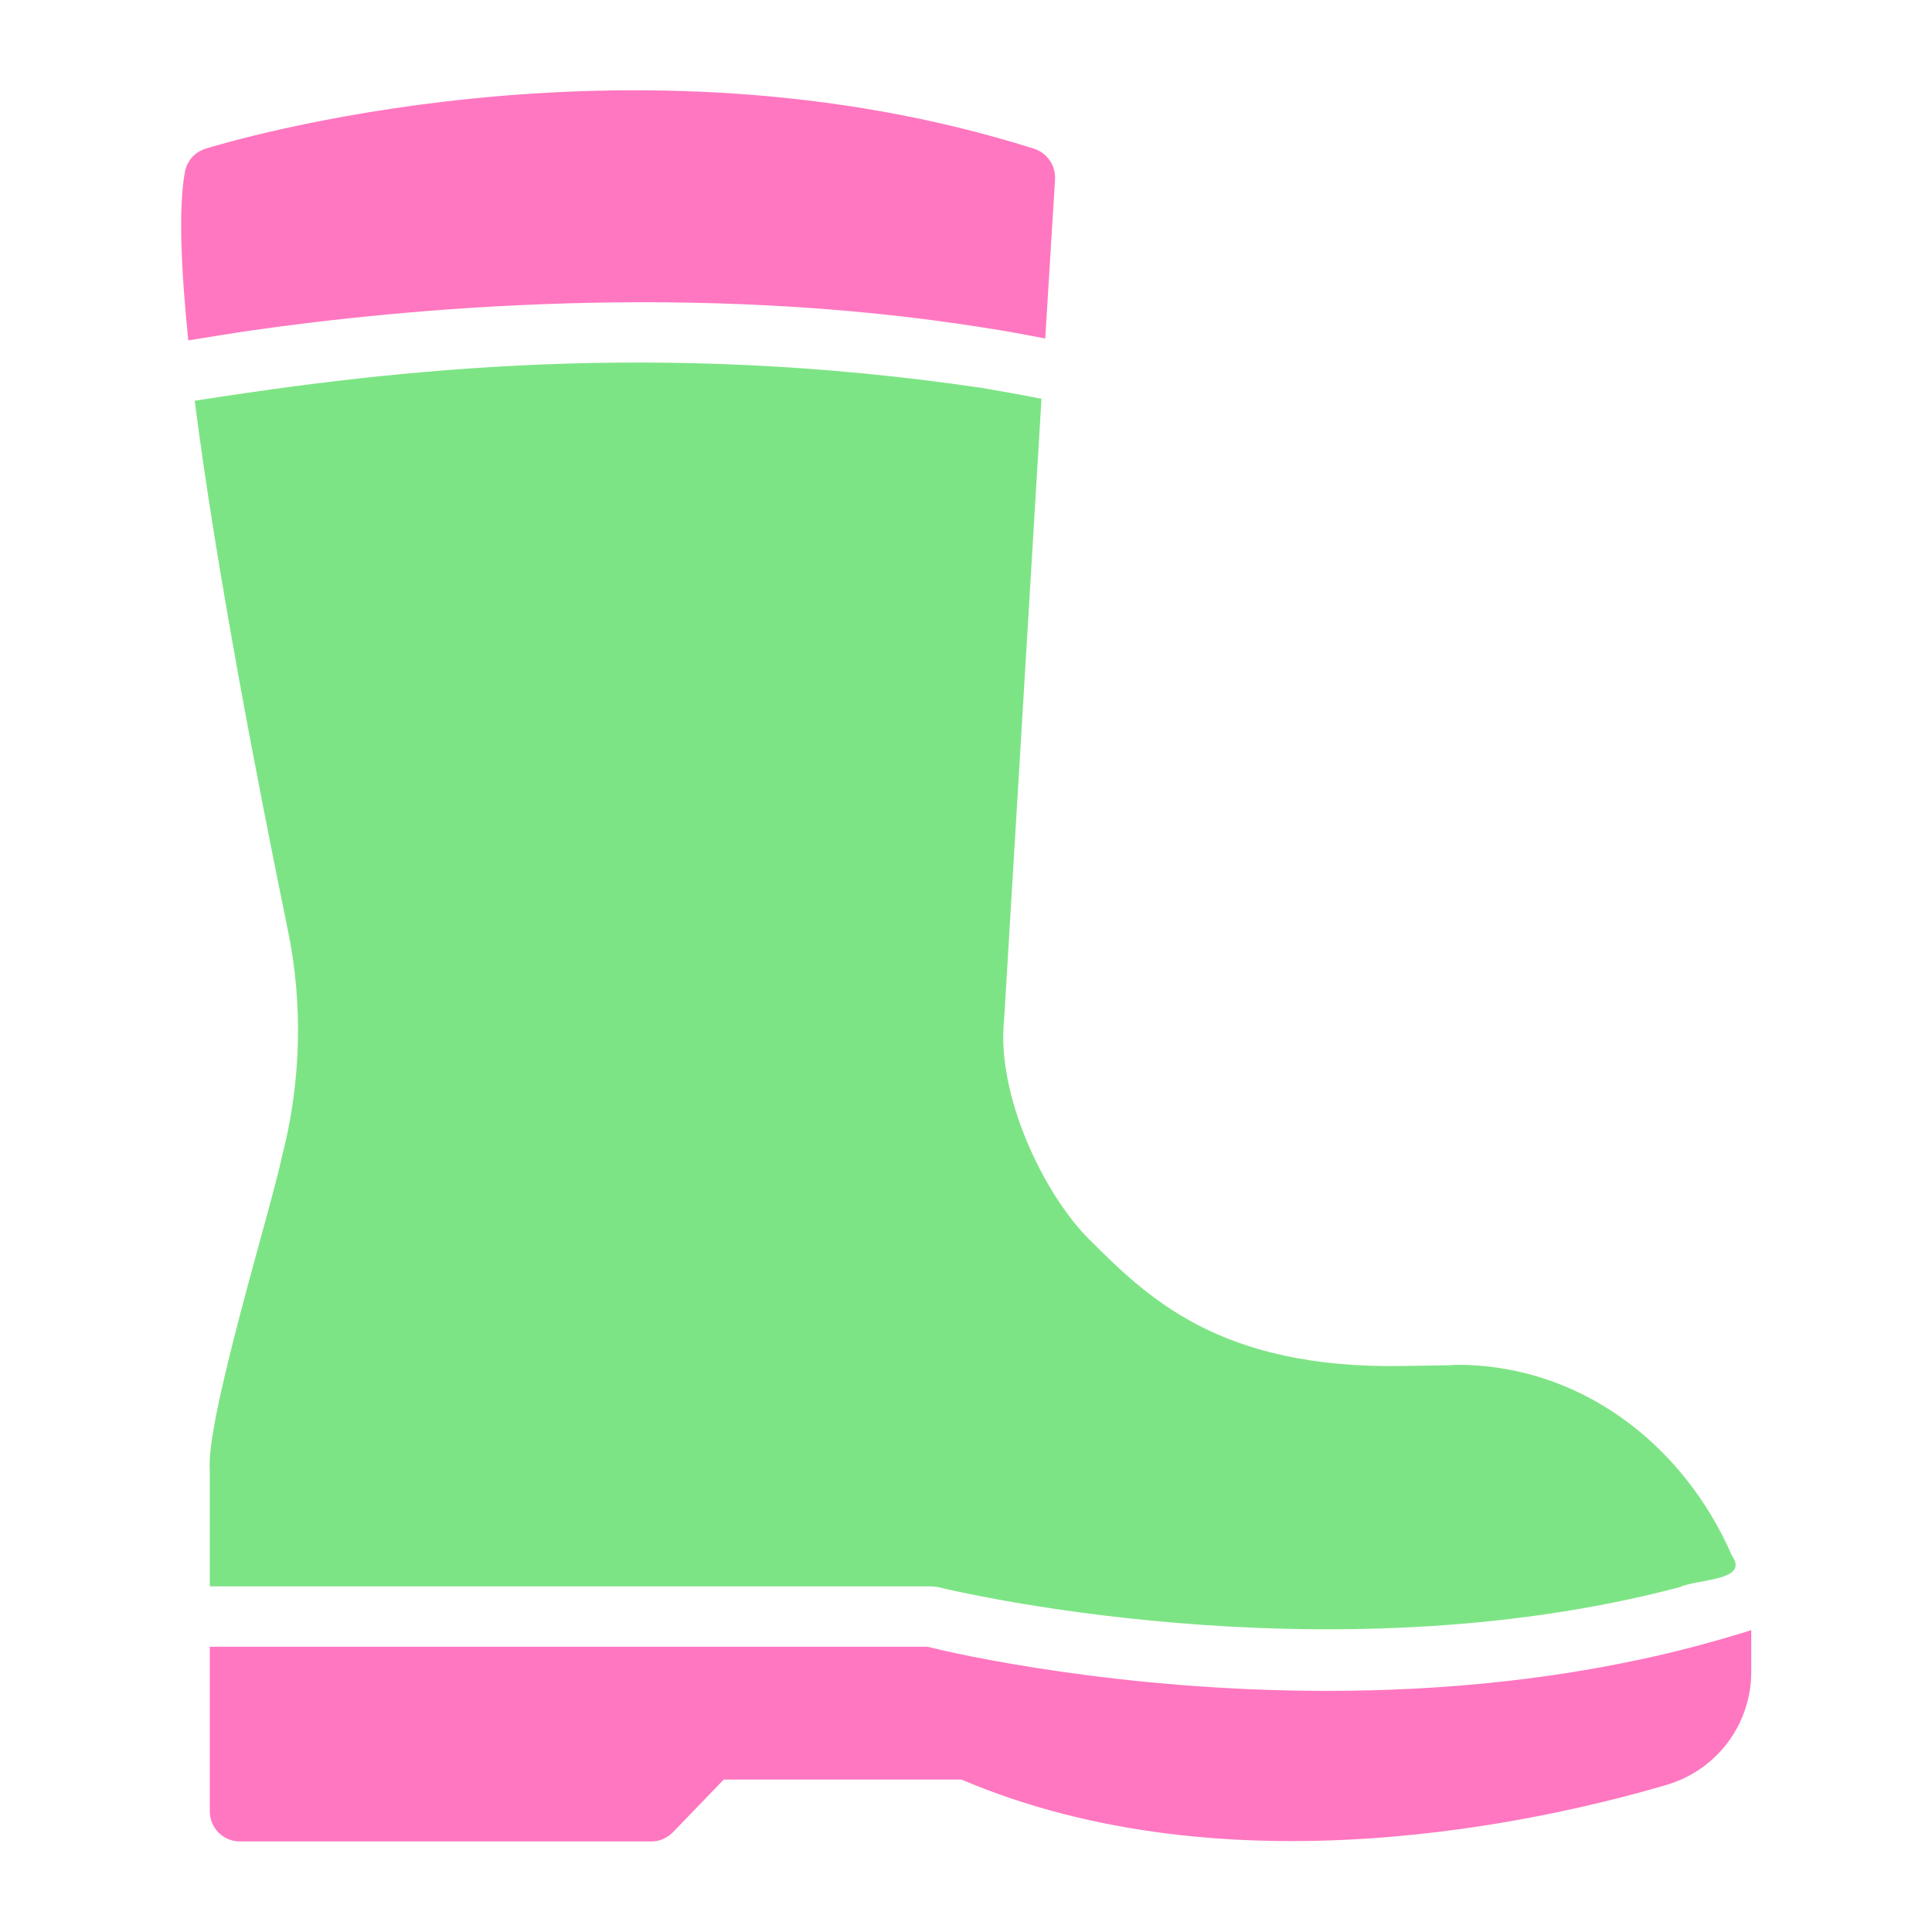
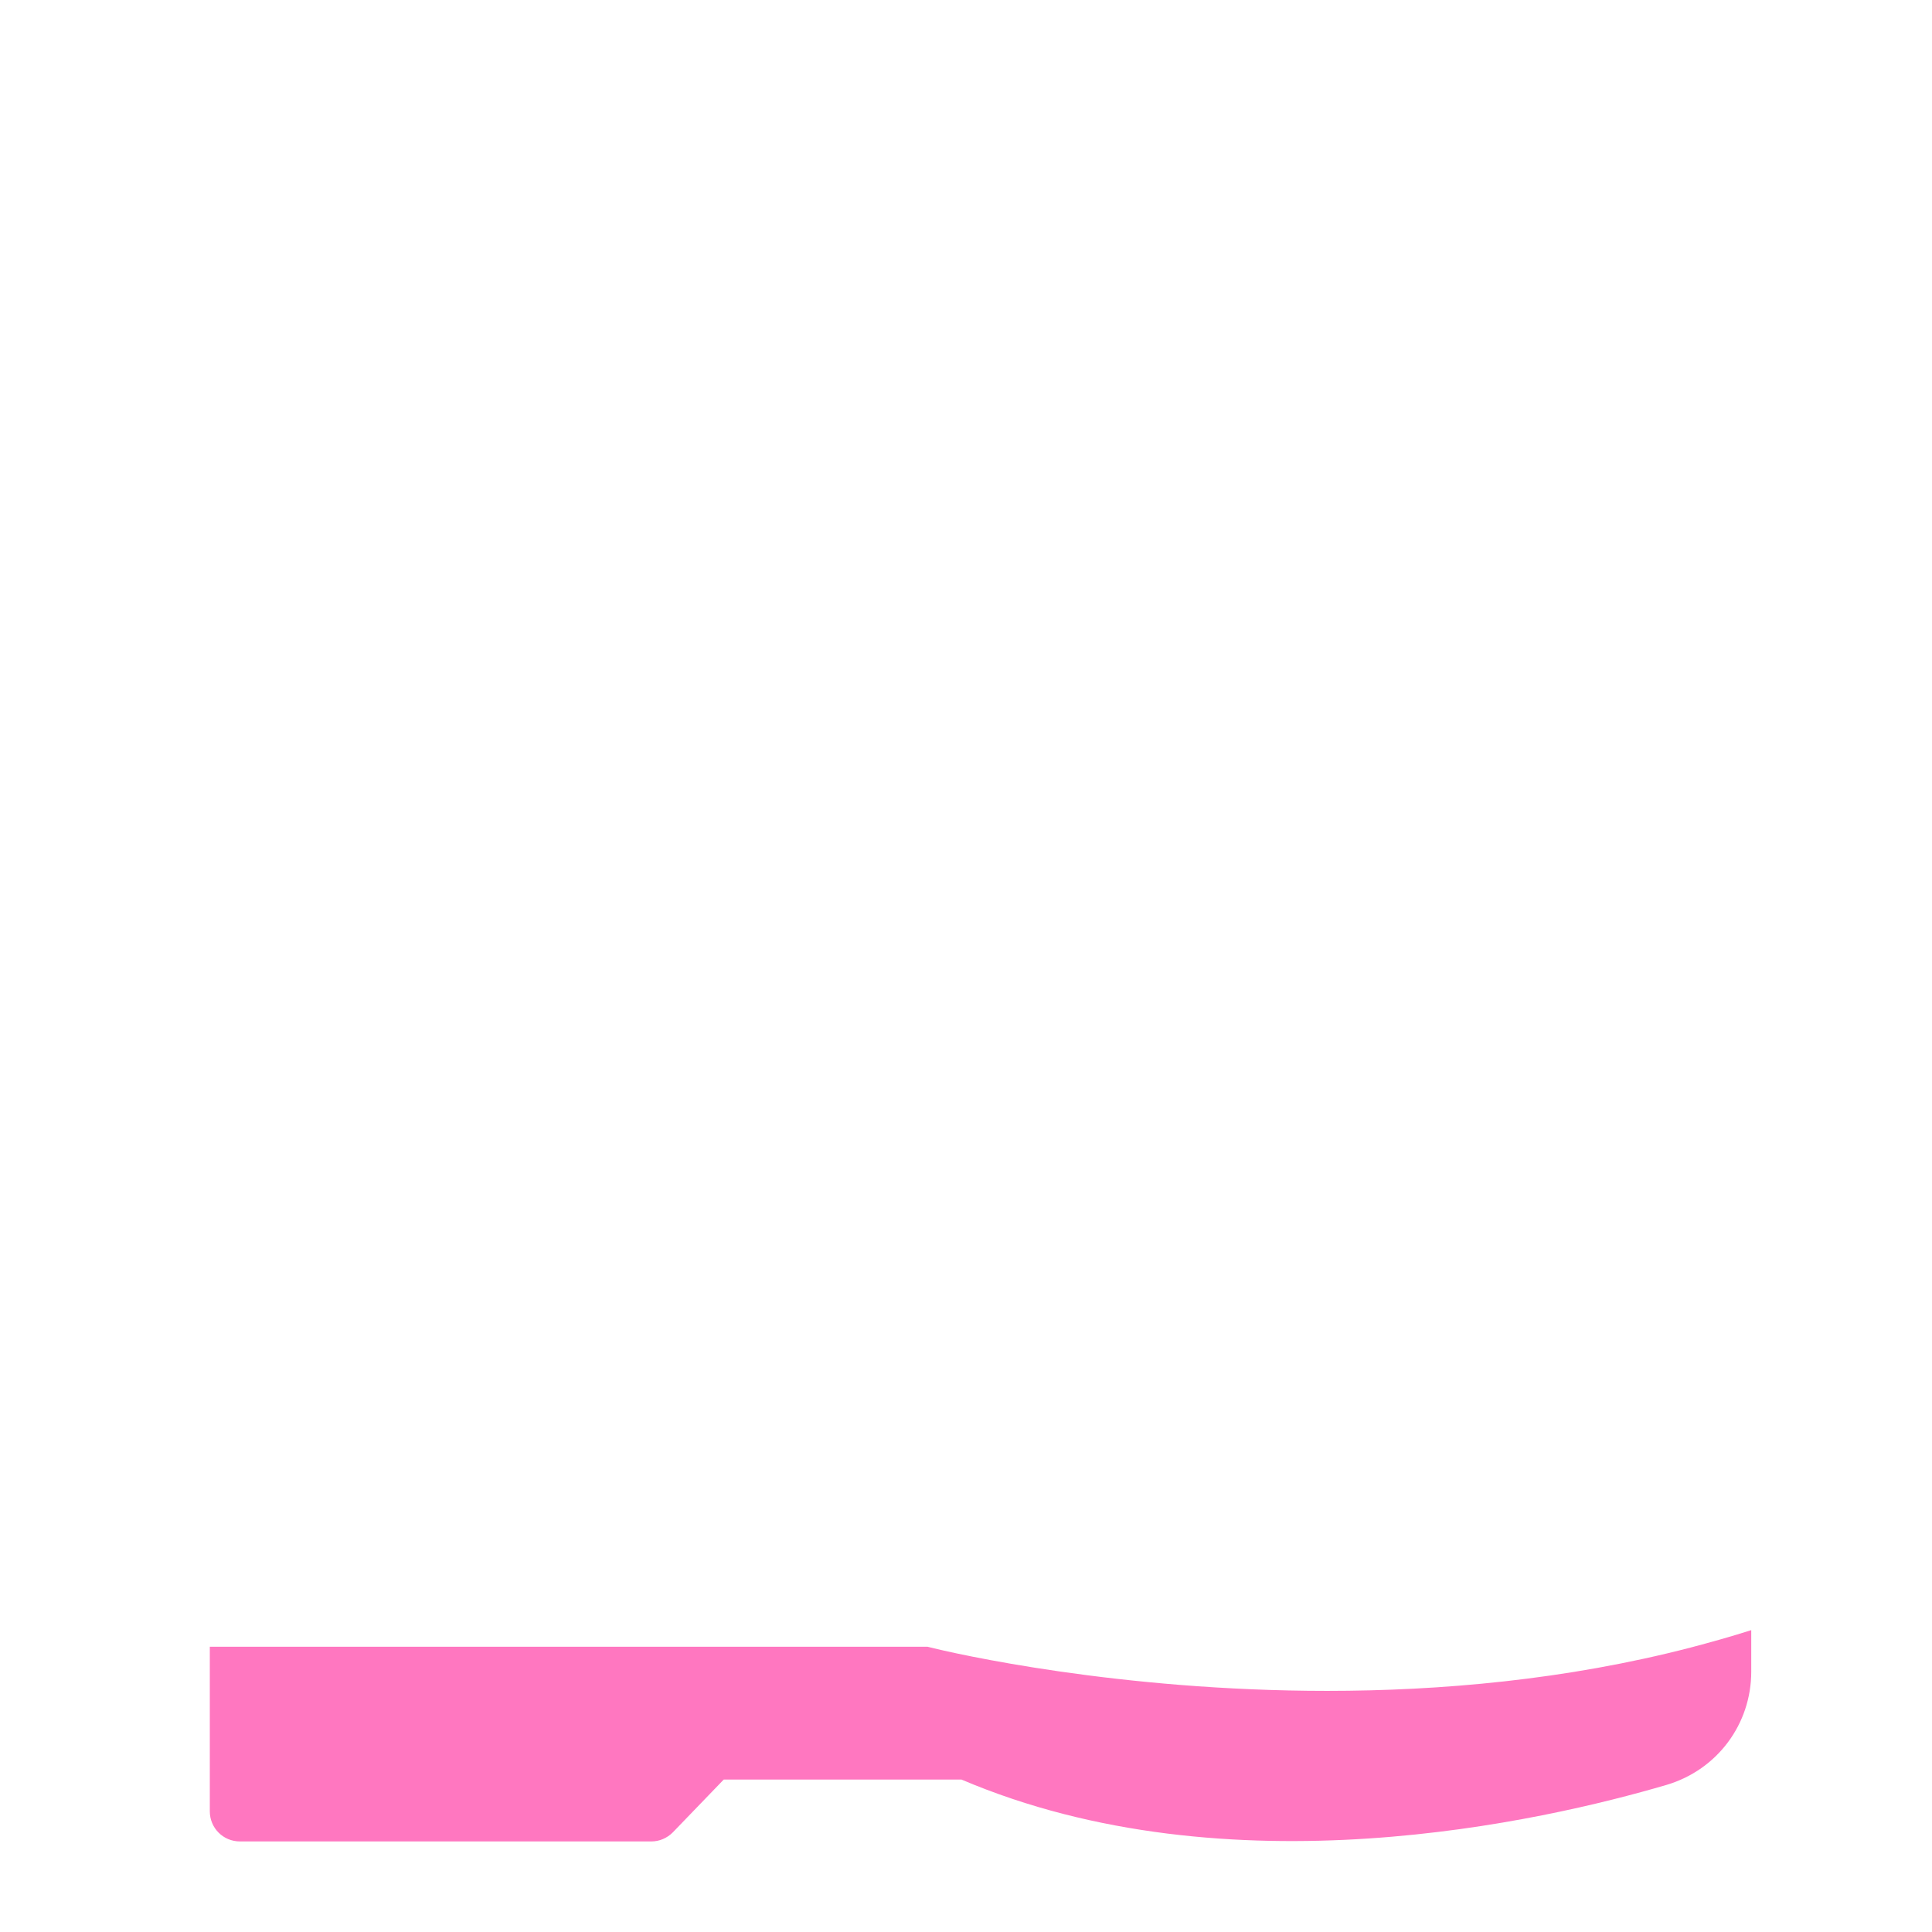
<svg xmlns="http://www.w3.org/2000/svg" version="1.1" id="Calque_1" x="0px" y="0px" viewBox="0 0 512 512" style="enable-background:new 0 0 512 512;" xml:space="preserve">
  <style type="text/css">
	.st0{fill:#FF77C0;}
	.st1{fill:#7DE485;}
</style>
  <path class="st0" d="M448.1,436.6c-33.1,8.6-66.5,11.5-96.4,11.5c-55.1,0-98.5-9.8-105.9-11.7H55.6V480c0,4.4,3.5,8,8,8h109  c2.2,0,4.2-0.9,5.7-2.4l13.5-14h63c70.9,30.2,154.2,11,186.9,1.4c13.4-4,22.4-16.1,22.4-30v-11C458.8,433.7,453.4,435.2,448.1,436.6  z" />
-   <path class="st0" d="M261.2,86.9c5.3,0.8,10.6,1.8,15.8,2.8l2.6-42.2c0.2-3.6-2.1-7-5.6-8.1c-107.8-34.1-215-1.4-219.5,0  c-2.9,0.9-5,3.3-5.5,6.2c-1.7,9.1-1.1,25.1,0.9,44.6c4.5-0.7,9.8-1.6,15.8-2.5C107.5,81.7,183.8,74.5,261.2,86.9z" />
-   <path class="st1" d="M74.7,306.6c-2.8,13.5-20.3,69.9-19.1,83.1c0,0,0,30.7,0,30.7h191.1c0.6,0,1.3,0.1,1.9,0.2  c1.1,0.3,101.9,25,196.6,0c4.6-2.2,18.5-1.6,13.8-8.3c-12.9-29.7-40.6-51-73.7-50.6c-0.3,0-0.6,0.1-1,0.1l-12.3,0.2  c-49.1,0.9-68.1-18.4-83.5-33.7c-12.1-12.2-24.5-38.3-22.4-58.1l9.9-164.5c-5.3-1.1-10.6-2-15.8-2.9c-86.2-12.7-154.9-5-208.6,3.4  c5.7,44.6,16.7,101.4,24.6,139.9C80.4,266,79.8,286.9,74.7,306.6z" />
</svg>